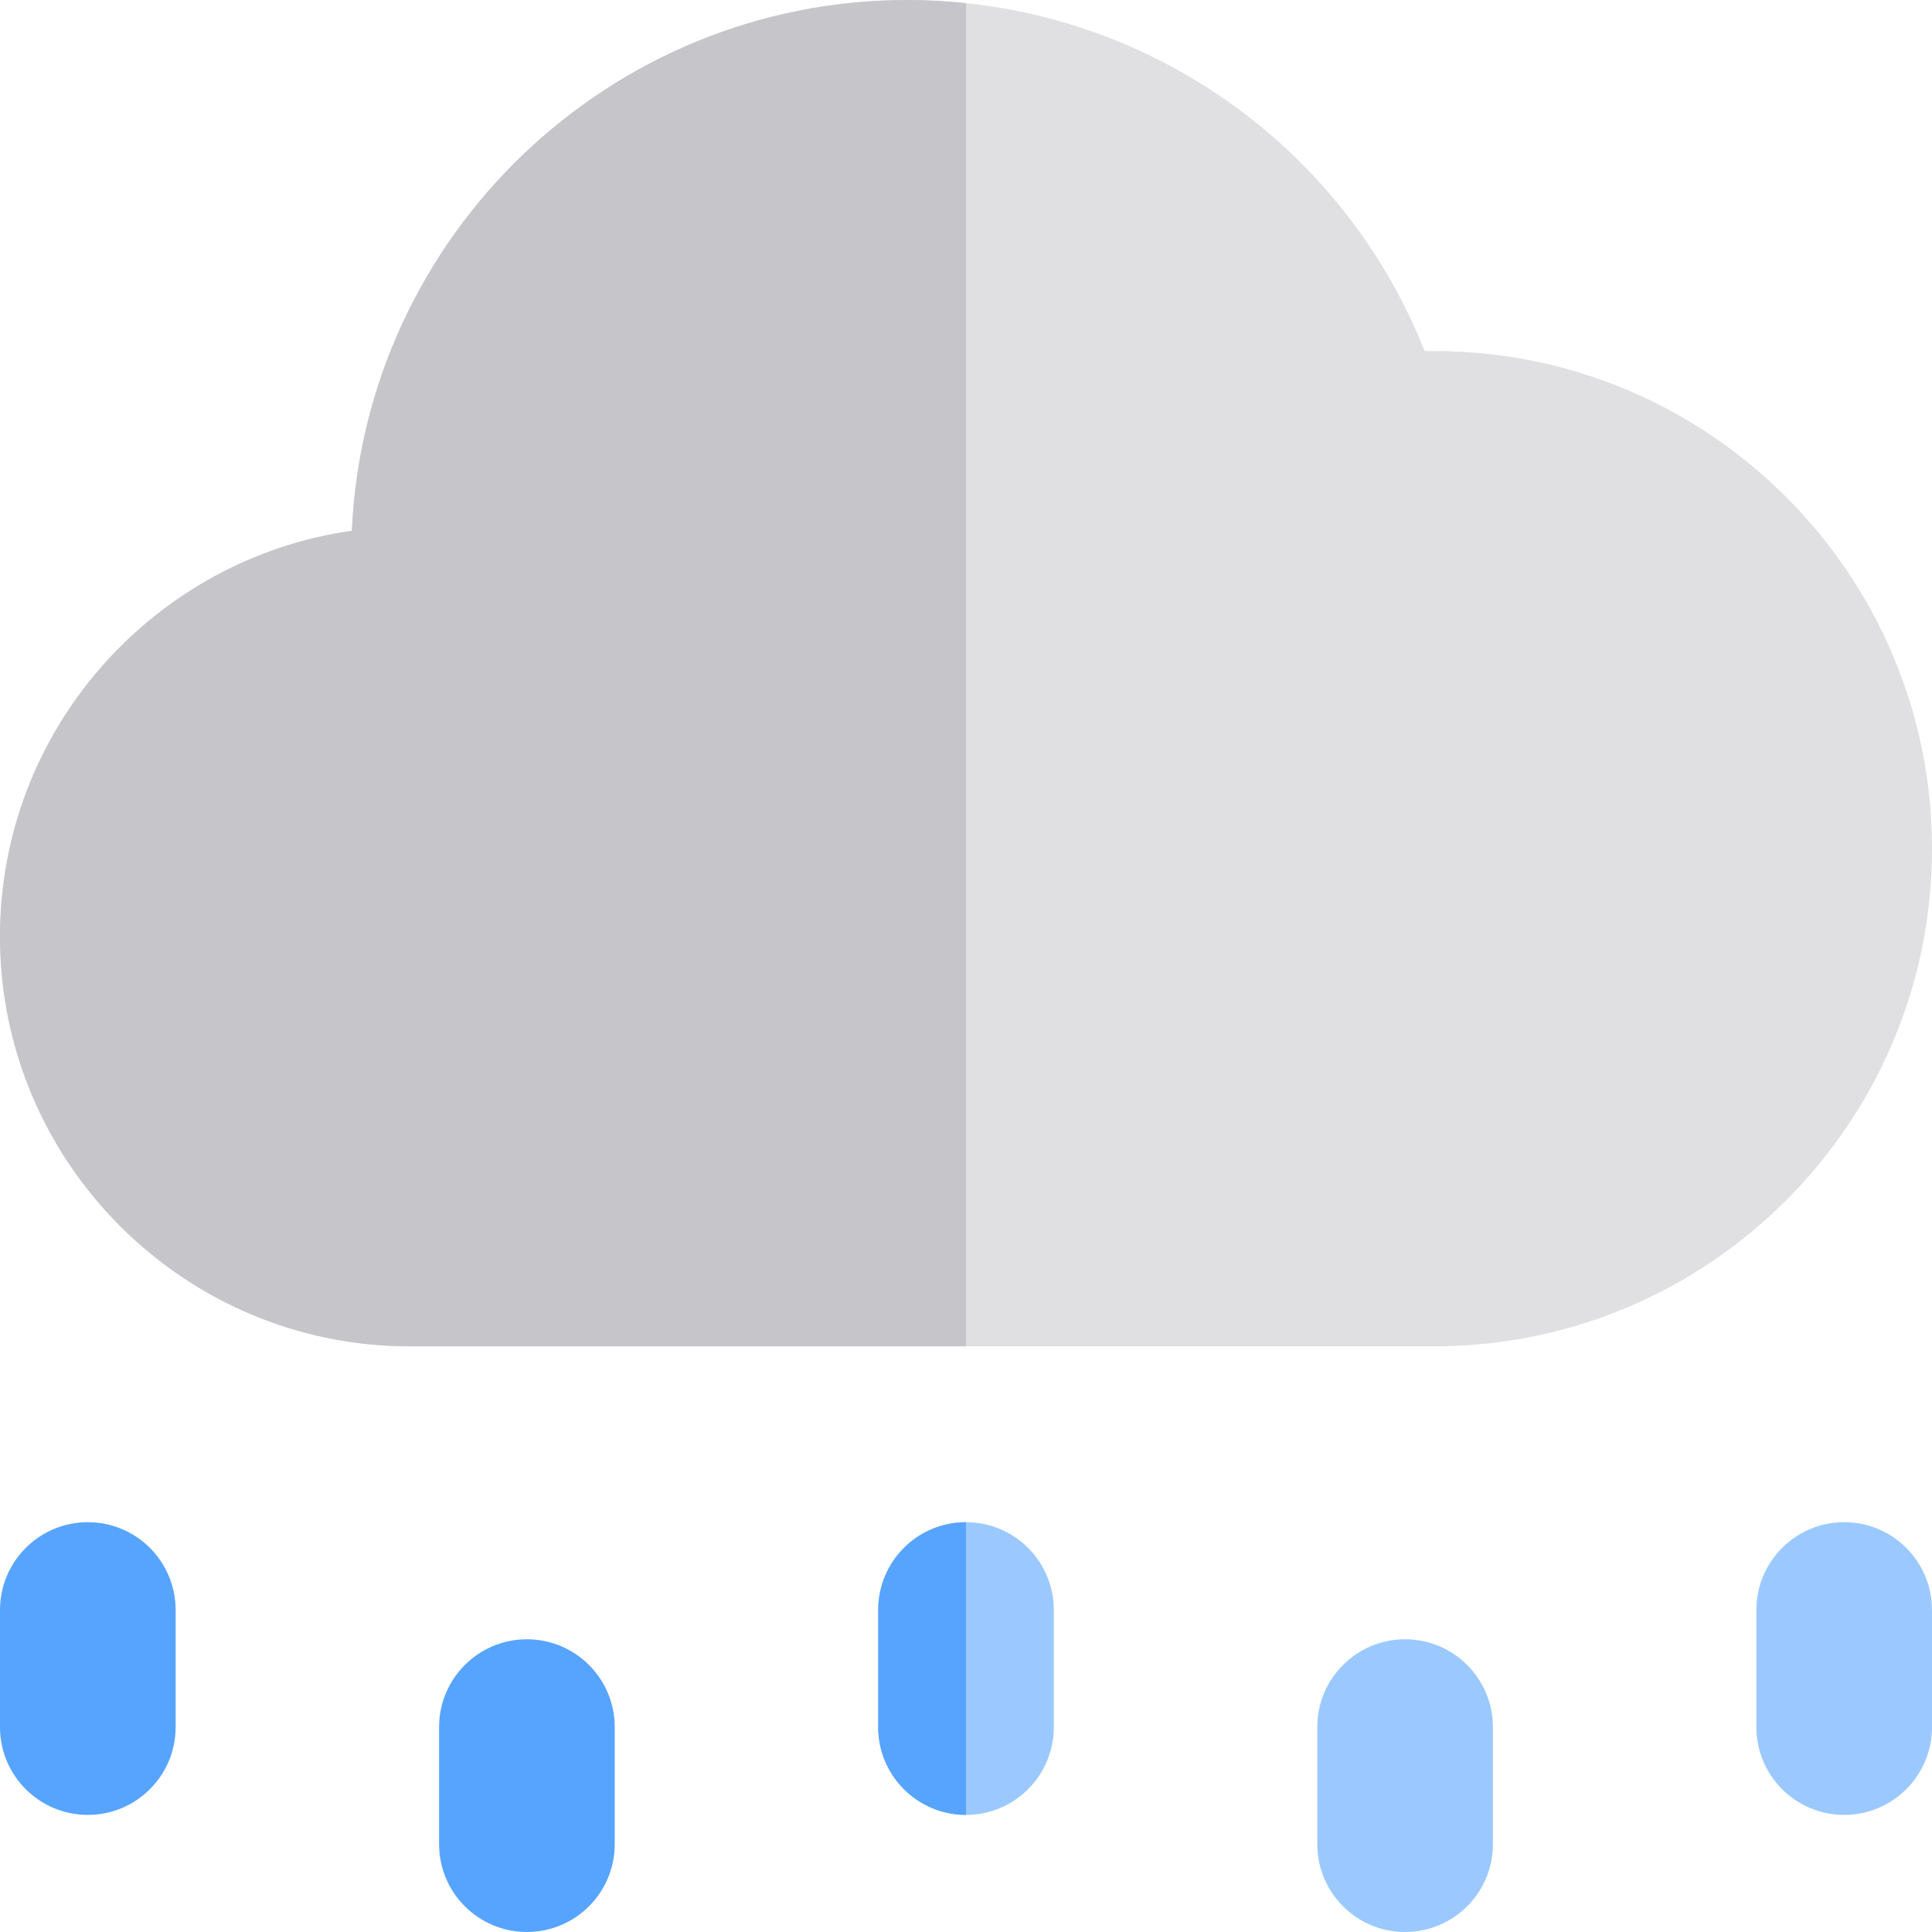
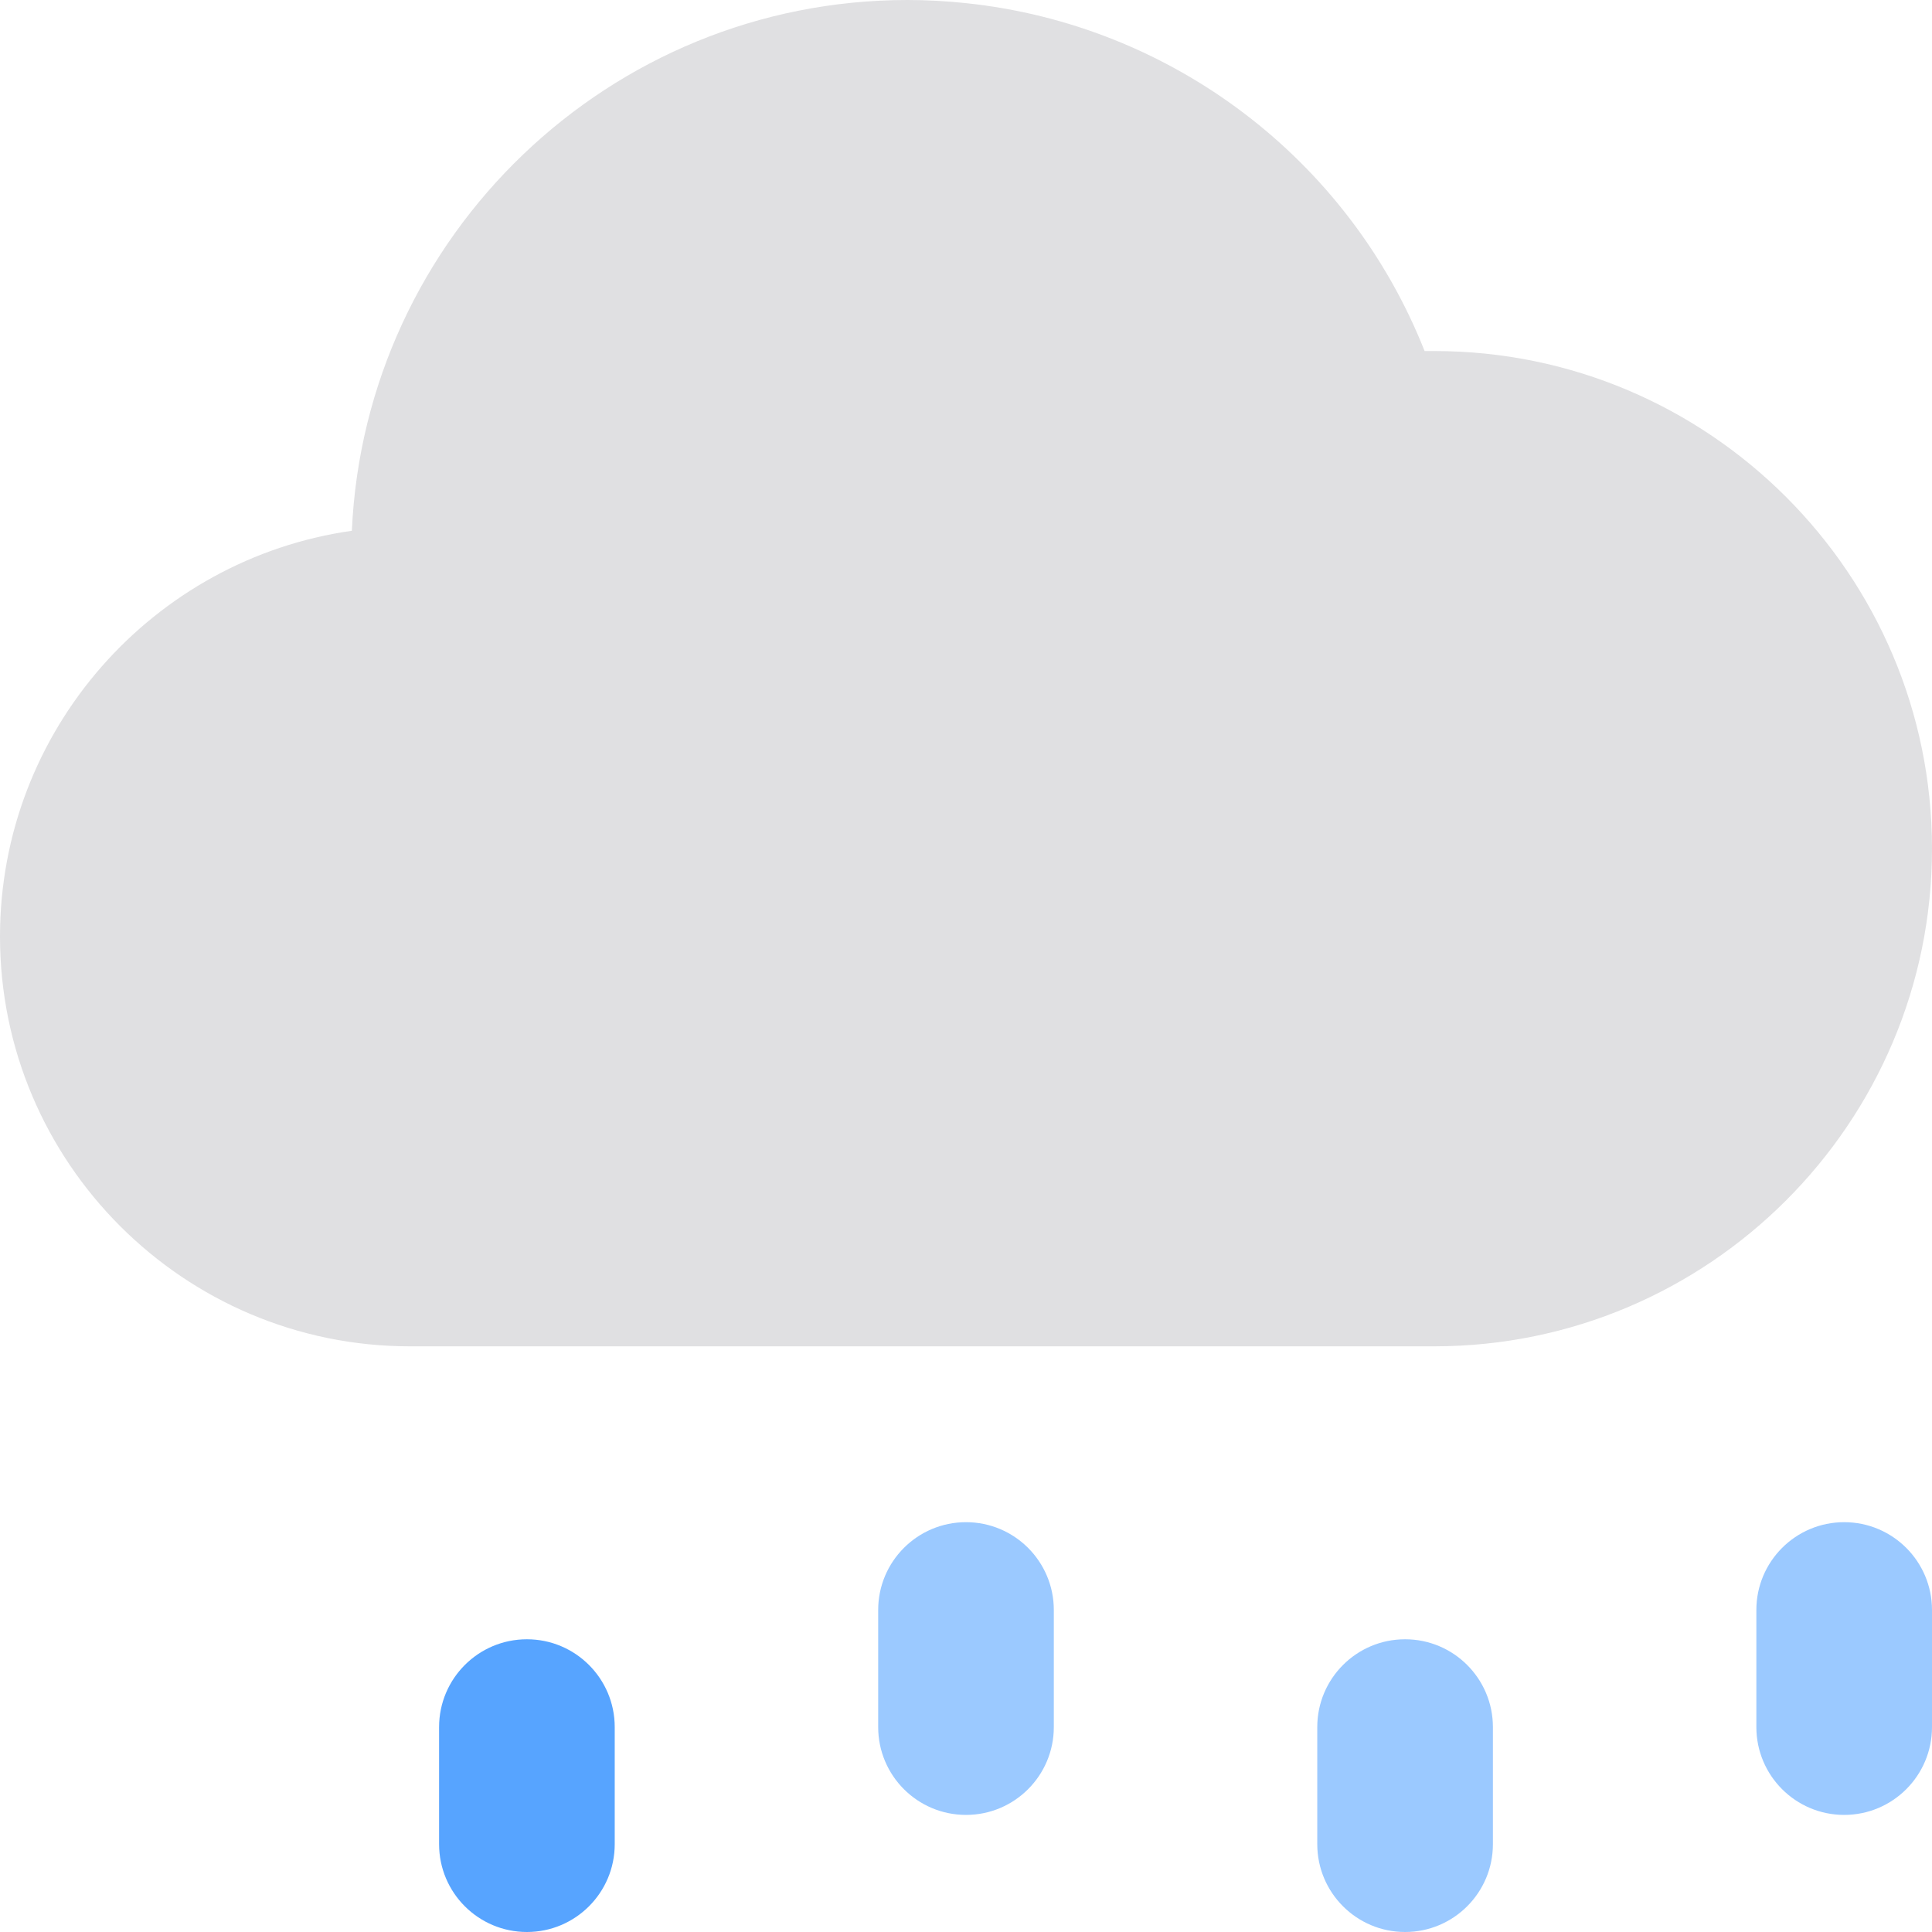
<svg xmlns="http://www.w3.org/2000/svg" height="800px" width="800px" version="1.1" id="Layer_1" viewBox="0 0 512 512" xml:space="preserve">
  <path style="fill:#E0E0E2;" d="M380.121,93.03h-2.586C357.432,42.207,310.557,6.568,256,0.832C250.888,0.293,245.715,0,240.485,0  C161.468,0,96.776,62.498,93.243,140.659C40.603,148.14,0,193.508,0,248.182c0,59.885,48.719,108.606,108.606,108.606H256h124.121  c72.718,0,131.879-59.161,131.879-131.879S452.839,93.03,380.121,93.03z" />
  <path style="fill:#9BC9FF;" d="M488.727,403.394c-12.853,0-23.273,10.42-23.273,23.273v31.03c0,12.853,10.42,23.273,23.273,23.273  S512,470.55,512,457.697v-31.03C512,413.814,501.58,403.394,488.727,403.394z" />
-   <path style="fill:#57A4FF;" d="M23.273,480.97c12.853,0,23.273-10.42,23.273-23.273v-31.03c0-12.853-10.42-23.273-23.273-23.273  S0,413.814,0,426.667v31.03C0,470.55,10.42,480.97,23.273,480.97z" />
  <path style="fill:#9BC9FF;" d="M395.636,488.727v-31.03c0-12.853-10.42-23.273-23.273-23.273s-23.273,10.42-23.273,23.273v31.03  c0,12.853,10.42,23.273,23.273,23.273S395.636,501.58,395.636,488.727z" />
  <path style="fill:#57A4FF;" d="M162.909,488.727v-31.03c0-12.853-10.42-23.273-23.273-23.273c-12.853,0-23.273,10.42-23.273,23.273  v31.03c0,12.853,10.42,23.273,23.273,23.273C152.489,512,162.909,501.58,162.909,488.727z" />
  <path style="fill:#9BC9FF;" d="M279.273,457.697v-31.03c0-12.853-10.42-23.273-23.273-23.273c-12.853,0-23.273,10.42-23.273,23.273  v31.03c0,12.853,10.42,23.273,23.273,23.273C268.853,480.97,279.273,470.55,279.273,457.697z" />
-   <path style="fill:#C6C5CA;" d="M240.485,0C161.468,0,96.776,62.498,93.243,140.659C40.603,148.14,0,193.508,0,248.182  c0,59.885,48.719,108.606,108.606,108.606H256V0.832C250.888,0.295,245.715,0,240.485,0z" />
-   <path style="fill:#57A4FF;" d="M232.727,426.667v31.03c0,12.853,10.42,23.273,23.273,23.273v-77.576  C243.147,403.394,232.727,413.814,232.727,426.667z" />
</svg>